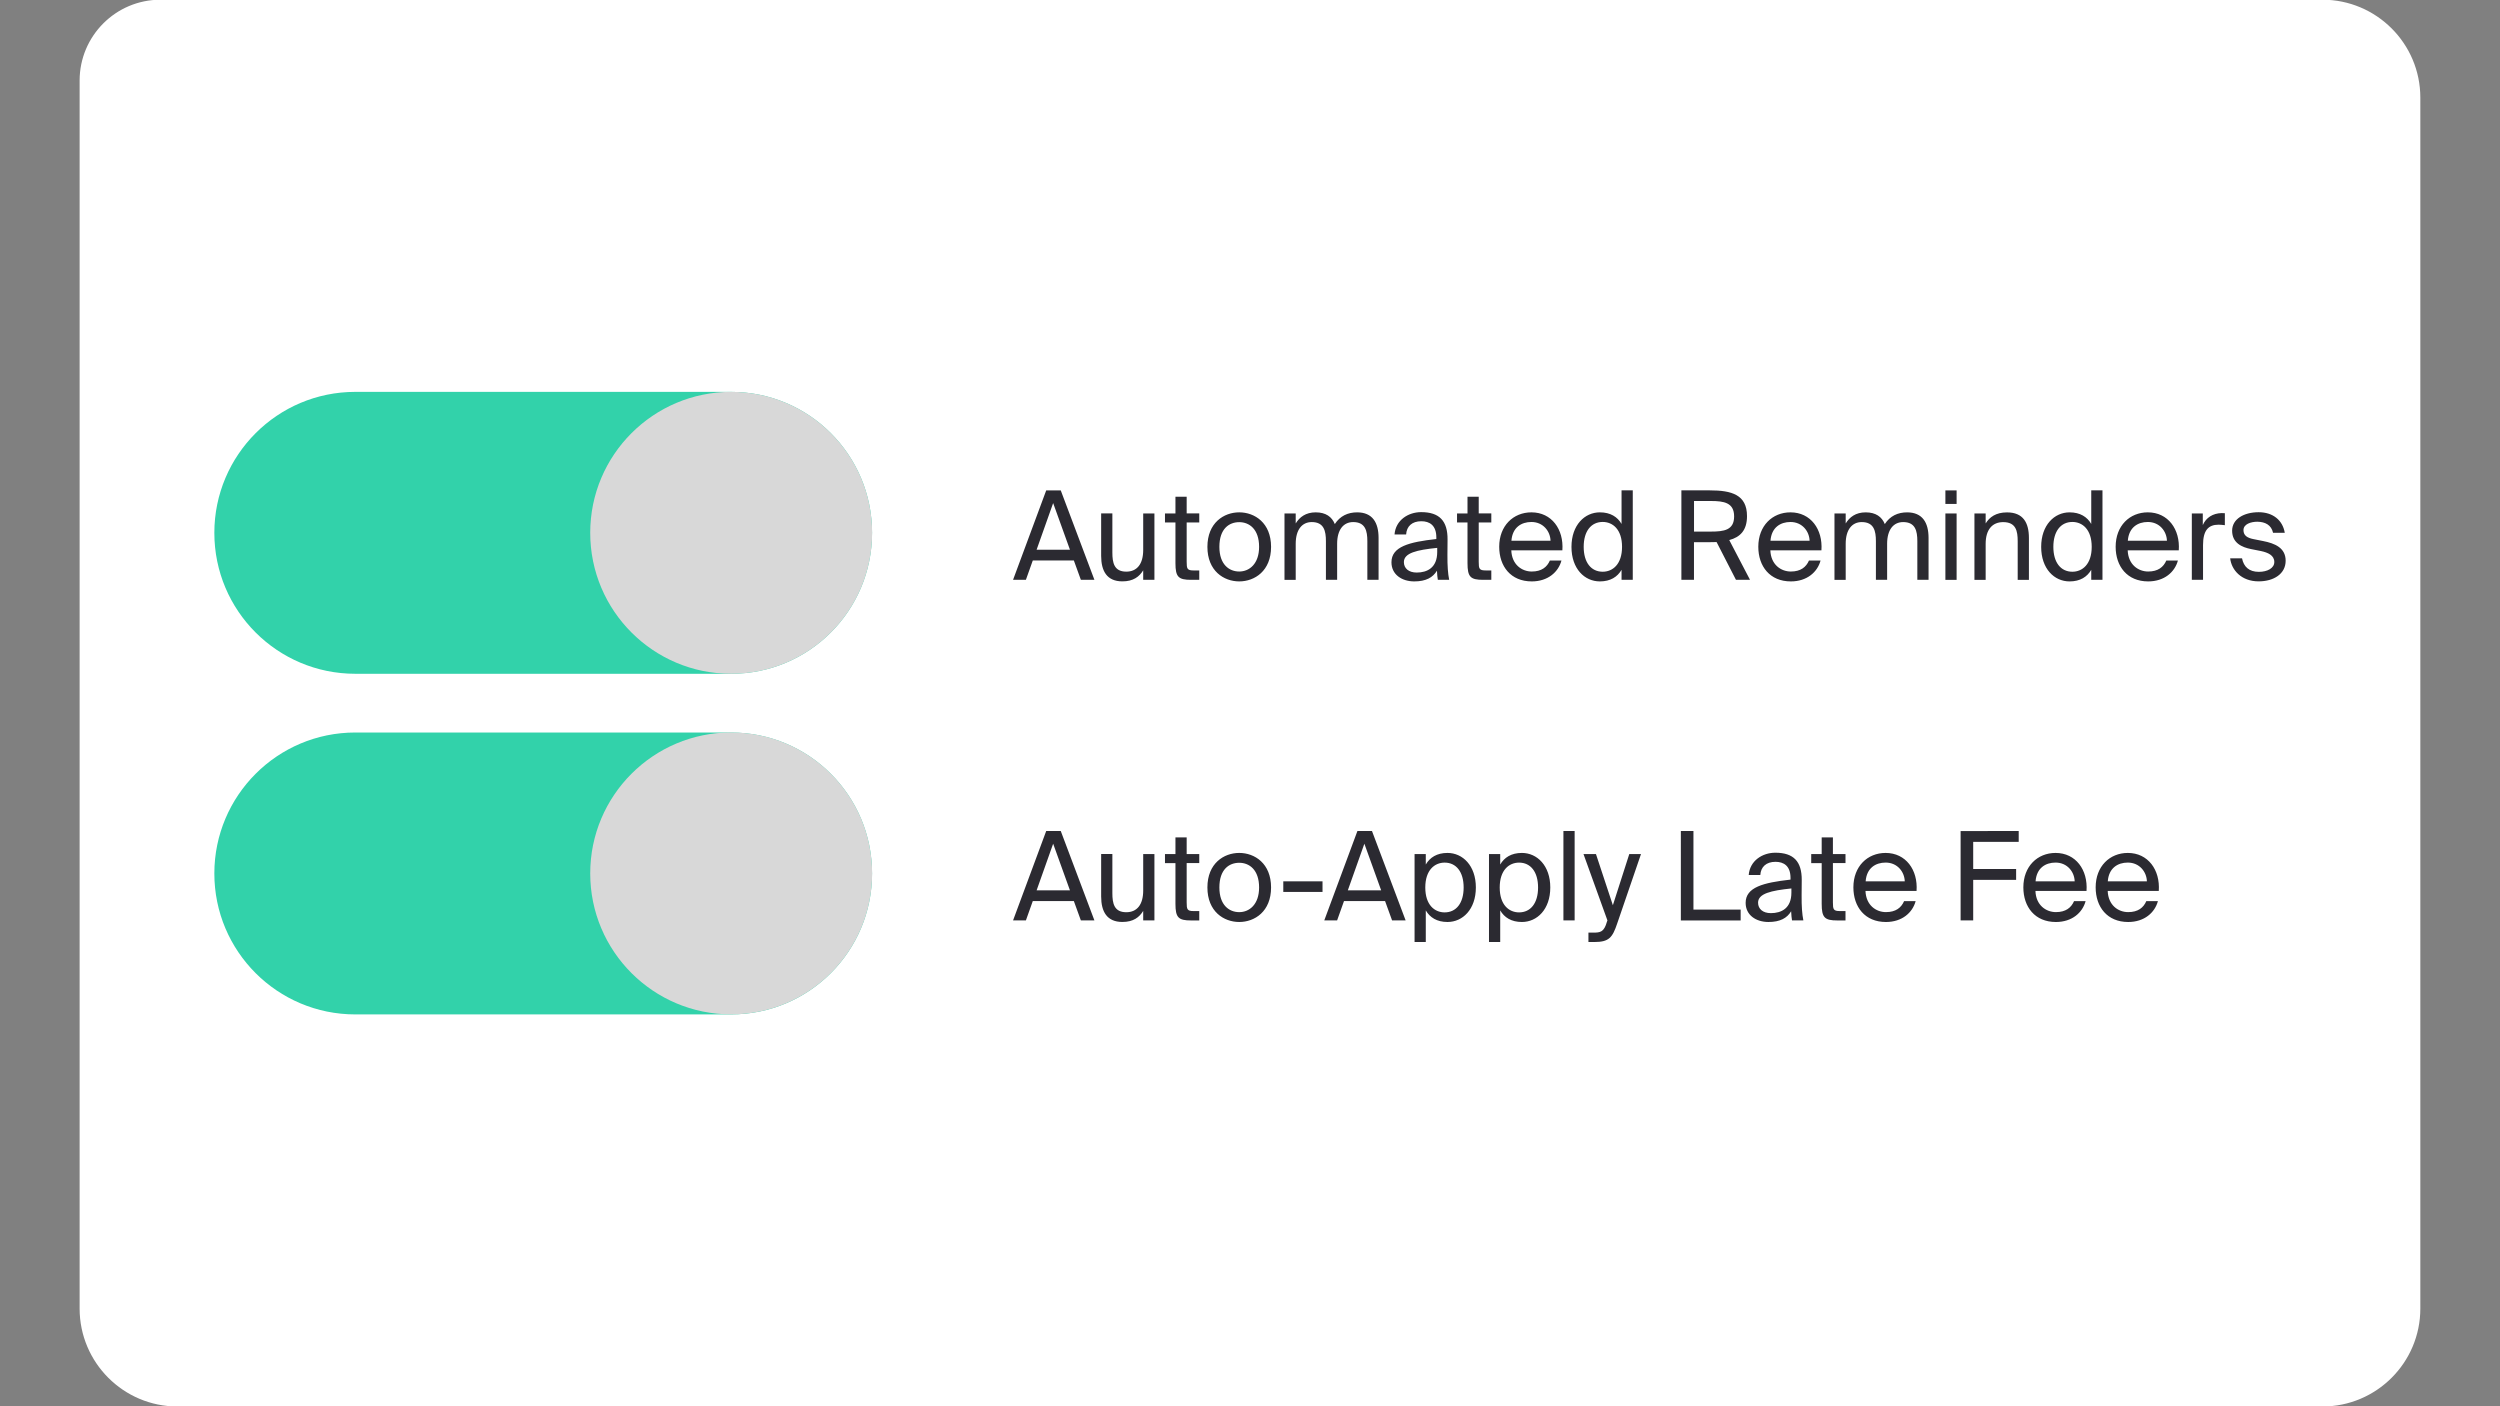
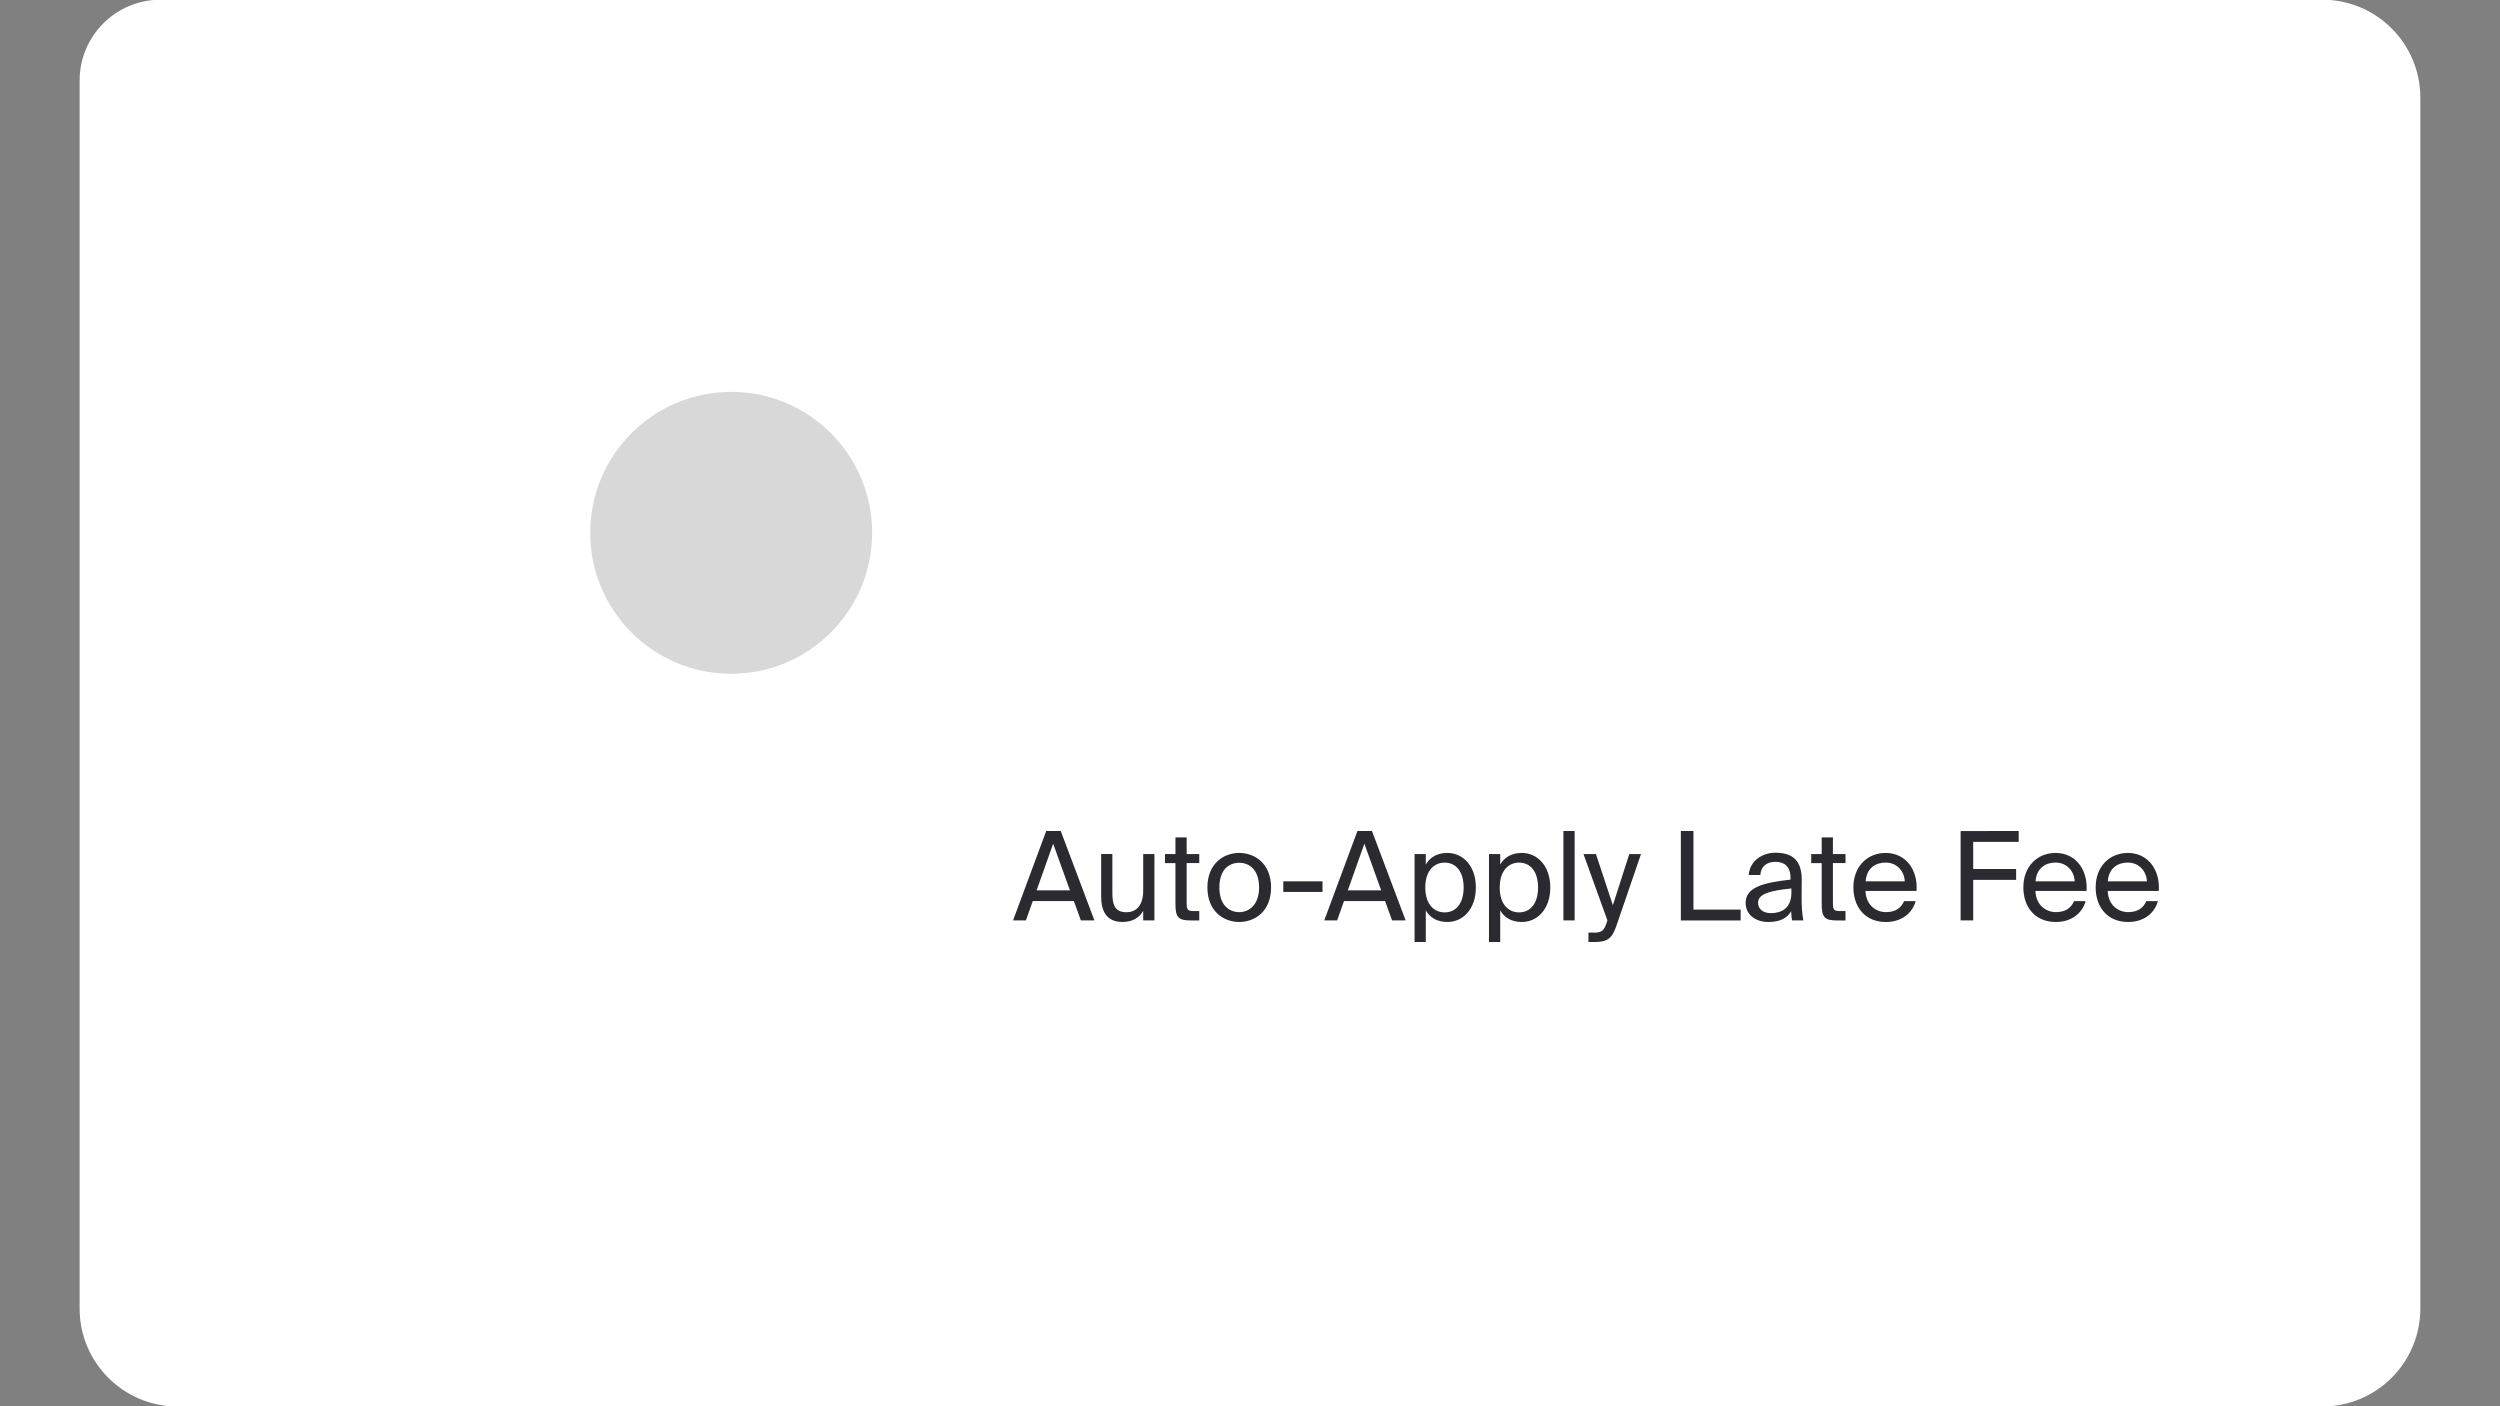
<svg xmlns="http://www.w3.org/2000/svg" xml:space="preserve" x="0" y="0" version="1.1" viewBox="0 0 6016 3384">
  <rect x="0" y="0" width="6016" height="3384" fill="#808080" stroke="none" />
  <path fill="#FFF" d="M386.1-.7h5202.5c130.2 0 235.7 105.7 235.7 235.7v2913.9c0 130.2-105.7 235.7-235.7 235.7H427.3c-130.2 0-235.7-105.7-235.7-235.7v-2955C191.6 86.5 278.7-.7 386.1-.7" />
  <path fill="#2B2A31" d="m2517.6 1999.7-79.8 215.2h30.9l16.6-46.6h98.8l16.9 46.6h32.6l-81-215.2zm-23.1 142.8 39.8-112.2 40.4 112.2zM2751 2192v22.9h27v-159.7h-27v87.8c0 34.1-15.1 52.2-40.7 52.2-29.4 0-33.5-21.4-33.5-46v-94.1h-27v102.1c0 36.5 13.9 61.4 51 61.4 26.5.1 41-11.4 50.2-26.6m77.6-176.8v40.1h-25.2v21.7h25.2v97.9c0 33.2 7.1 40.1 37.7 40.1h19.6v-22.6h-13.7c-15.4 0-16.6-4.2-16.6-20.8v-94.7h30.3v-21.7h-30.3v-40.1h-27zm230.1 120.4c0-57.9-39.5-83.1-76.6-83.1s-76.6 25.2-76.6 83.1 39.5 83.1 76.6 83.1 76.6-25.2 76.6-83.1m-76.6 59.4c-24.3 0-47.8-16.9-47.8-59.4 0-43.6 23.5-59.4 47.8-59.4s47.8 16.9 47.8 59.4c0 41-23.5 59.4-47.8 59.4m106-48.7h94.4v-25.5h-94.4zm178.4-146.6-79.8 215.2h30.9l16.6-46.6h98.8l16.9 46.6h32.6l-81-215.2zm-23.1 142.8 39.8-112.2 40.4 112.2zm187.6-87.3h-27v211.6h27v-76c9.8 16.9 26.7 27.9 52.2 27.9 36.5 0 68.3-30.3 68.3-83.1 0-52.5-31.7-83.1-68.3-83.1-25.5 0-42.4 11-52.2 27.9zm45.4 140.4c-24.1 0-46.6-17.8-46.6-59.9s22.6-59.9 46.6-59.9c27.6 0 45.7 22 45.7 59.9s-18.1 59.9-45.7 59.9m133.7-140.4h-27v211.6h27v-76c9.8 16.9 26.7 27.9 52.2 27.9 36.5 0 68.3-30.3 68.3-83.1 0-52.5-31.7-83.1-68.3-83.1-25.5 0-42.4 11-52.2 27.9zm45.4 140.4c-24.1 0-46.6-17.8-46.6-59.9s22.6-59.9 46.6-59.9c27.6 0 45.7 22 45.7 59.9s-18.1 59.9-45.7 59.9m133.7 19.3v-215.2h-27v215.2zm159.7-159.7h-28.2l-39.5 123.2-40.7-123.2h-30l57.6 159.7-1.2 3.3c-7.1 24.9-15.7 26.1-33.5 26.1h-11v22.6h13.9c35.6 0 43.9-10.4 55.5-45.1zm126.2 133.6v-189h-30.3V2215h143.9v-26.1h-113.6zm125.6-16.1c0 29.4 24.9 46 54.9 46 28.2 0 44.8-9.5 54.6-25.8.3 9.5 1.2 16 2.1 22h27.3c-3-15.1-4.4-33.5-4.2-60.2l.3-36.8c.3-44.8-19.6-65.9-63.5-65.9-31.2 0-61.4 19.3-64.1 53.7h27.9c1.2-19.6 14.2-31.8 36.5-31.8 19.9 0 36.2 9.8 36.2 38.9v3.9c-65.5 7.4-108 18.3-108 56m110.1-34.7v10.1c0 37.7-24.1 49.3-49.3 49.3-19.3 0-30.9-10.1-30.9-25.2.1-22 31.2-29.1 80.2-34.2m72.9-122.8v40.1h-25.2v21.7h25.2v97.9c0 33.2 7.1 40.1 37.7 40.1h19.6v-22.6h-13.7c-15.4 0-16.6-4.2-16.6-20.8v-94.7h30.3v-21.7h-30.3v-40.1h-27zm105.4 128.7H4612c3.6-50.5-25.8-91.4-74.5-91.4-43.6 0-77.5 32.3-77.5 82.8 0 47.2 27.9 83.4 78.3 83.4 38.9 0 64.1-22.6 71.5-50.2H4582c-6.8 15.7-19.9 26.4-43.6 26.4-23.7.1-48.1-16.5-49.3-51m.4-23.1c2.4-32.1 24-45.1 48.1-45.1 28.5 0 45.4 22.6 46 45.1zm228.5-121.1v215.2h30.3v-97.6h103.3v-26.1h-103.3v-65.3h109.5v-26.1H4718zm180.1 144.2H5021c3.6-50.5-25.8-91.4-74.5-91.4-43.6 0-77.5 32.3-77.5 82.8 0 47.2 27.9 83.4 78.3 83.4 38.9 0 64.1-22.6 71.5-50.2H4991c-6.8 15.7-19.9 26.4-43.6 26.4s-48.2-16.5-49.3-51m.3-23.1c2.4-32.1 24-45.1 48.1-45.1 28.5 0 45.4 22.6 46 45.1zm173.6 23.1h122.9c3.6-50.5-25.8-91.4-74.5-91.4-43.6 0-77.4 32.3-77.4 82.8 0 47.2 27.9 83.4 78.3 83.4 38.9 0 64.1-22.6 71.5-50.2h-27.9c-6.8 15.7-19.9 26.4-43.6 26.4-23.8.1-48.1-16.5-49.3-51m.2-23.1c2.4-32.1 24.1-45.1 48.1-45.1 28.5 0 45.4 22.6 46 45.1z" />
-   <path fill="#32D2AA" d="M855 1762.7h904.4c187.3 0 339.2 151.8 339.2 339.2 0 187.3-151.8 339.2-339.2 339.2H855c-187.3 0-339.2-151.8-339.2-339.2.1-187.4 151.9-339.2 339.2-339.2" />
-   <circle cx="1759.5" cy="2101.8" r="339.2" fill="#D8D8D8" />
-   <path fill="#2B2A31" d="m2517.6 1180.1-79.8 215.2h30.9l16.6-46.6h98.8l16.9 46.6h32.6l-81-215.2zm-23.1 142.7 39.8-112.2 40.4 112.2zm256.5 49.6v22.9h27v-159.7h-27v87.8c0 34.1-15.1 52.2-40.7 52.2-29.4 0-33.5-21.4-33.5-46v-94.1h-27v102.1c0 36.5 13.9 61.4 51 61.4 26.5.1 41-11.5 50.2-26.6m77.6-176.9v40.1h-25.2v21.7h25.2v97.9c0 33.2 7.1 40.1 37.7 40.1h19.6v-22.6h-13.7c-15.4 0-16.6-4.2-16.6-20.8v-94.7h30.3v-21.7h-30.3v-40.1h-27zm230.1 120.5c0-57.9-39.5-83.1-76.6-83.1s-76.6 25.2-76.6 83.1 39.5 83.1 76.6 83.1 76.6-25.2 76.6-83.1m-76.6 59.3c-24.3 0-47.8-16.9-47.8-59.4 0-43.6 23.5-59.4 47.8-59.4s47.8 16.9 47.8 59.4c0 41-23.5 59.4-47.8 59.4m135.9 19.9v-86.7c0-34.1 15.4-52.2 38.6-52.2 29.4 0 34.1 21.4 34.1 46v92.9h27v-86.7c0-34.1 15.4-52.2 38.6-52.2 29.4 0 34.1 21.4 34.1 46v92.9h27v-100.9c0-36.5-14.5-61.4-51.6-61.4-22.2 0-41 8.6-53.7 28.2-7.1-17.5-21.7-28.2-46-28.2-24 0-38.9 11.6-48.1 26.7v-24h-27v159.7h27zm230.4-42.1c0 29.4 24.9 46 54.9 46 28.2 0 44.8-9.5 54.6-25.8.3 9.5 1.2 16 2.1 22h27.3c-3-15.1-4.4-33.5-4.2-60.2l.3-36.8c.3-44.8-19.6-65.9-63.5-65.9-31.2 0-61.4 19.3-64.1 53.7h27.9c1.2-19.6 14.2-31.8 36.5-31.8 19.9 0 36.2 9.8 36.2 38.9v3.9c-65.6 7.3-108 18.3-108 56m110.1-34.7v10.1c0 37.7-24.1 49.3-49.3 49.3-19.3 0-30.9-10.1-30.9-25.2.1-22.1 31.2-29.2 80.2-34.2m72.9-122.9v40.1h-25.2v21.7h25.2v97.9c0 33.2 7.1 40.1 37.7 40.1h19.6v-22.6H3575c-15.4 0-16.6-4.2-16.6-20.8v-94.7h30.3v-21.7h-30.3v-40.1h-27zm105.4 128.8h122.9c3.6-50.5-25.8-91.4-74.5-91.4-43.6 0-77.5 32.3-77.5 82.8 0 47.2 27.9 83.4 78.3 83.4 38.9 0 64.1-22.6 71.5-50.2h-27.9c-6.8 15.7-19.9 26.4-43.6 26.4s-48-16.6-49.2-51m.3-23.1c2.4-32.1 24-45.1 48.1-45.1 28.5 0 45.4 22.6 46 45.1zm265-121.1v80.7c-9.8-16.9-26.7-27.9-52.2-27.9-36.5 0-68.3 30.6-68.3 83.1 0 52.8 31.7 83.1 68.3 83.1 25.5 0 42.4-11 52.2-27.9v24h27V1180h-27zm-45.4 75.9c24.1 0 46.6 17.8 46.6 59.9s-22.6 59.9-46.6 59.9c-27.6 0-45.7-22-45.7-59.9s18.1-59.9 45.7-59.9m274.1 48.4 46.6 90.8h33.8l-49.9-95.6c26.4-7.1 42.7-23.4 42.7-57.6 0-51.6-37.1-62-89.6-62h-68.3v215.2h30.3v-90.5h38c5.8 0 11.1 0 16.4-.3m-54.3-98.8h40.4c31.5 0 56.1 3.9 56.1 37.1s-24.6 36.5-56.1 36.5h-40.4zm183.7 118.7h122.9c3.6-50.5-25.8-91.4-74.5-91.4-43.6 0-77.4 32.3-77.4 82.8 0 47.2 27.9 83.4 78.3 83.4 38.9 0 64.1-22.6 71.5-50.2h-27.9c-6.8 15.7-19.9 26.4-43.6 26.4-23.8 0-48.1-16.6-49.3-51m.3-23.1c2.4-32.1 24.1-45.1 48.1-45.1 28.5 0 45.4 22.6 46 45.1zm181 94v-86.7c0-34.1 15.4-52.2 38.6-52.2 29.4 0 34.1 21.4 34.1 46v92.9h27v-86.7c0-34.1 15.4-52.2 38.6-52.2 29.4 0 34.1 21.4 34.1 46v92.9h27v-100.9c0-36.5-14.6-61.4-51.6-61.4-22.3 0-41 8.6-53.7 28.2-7.1-17.5-21.7-28.2-46-28.2-24.1 0-38.9 11.6-48.1 26.7v-24h-27v159.7h27zm266.9-215.1h-27v32.6h27zm0 55.5h-27v159.7h27zm69.9 24v-24h-27v159.7h27v-86.7c0-34.1 16-52.2 42.1-52.2 30.9 0 35 21.4 35 46v92.9h27v-100.9c0-36.5-13.9-61.4-52.5-61.4-27-.1-42.4 11.5-51.6 26.6m254.1-79.5v80.7c-9.8-16.9-26.7-27.9-52.2-27.9-36.5 0-68.3 30.6-68.3 83.1 0 52.8 31.7 83.1 68.3 83.1 25.5 0 42.4-11 52.2-27.9v24h27V1180h-27zm-45.5 75.9c24.1 0 46.6 17.8 46.6 59.9s-22.6 59.9-46.6 59.9c-27.6 0-45.7-22-45.7-59.9s18.2-59.9 45.7-59.9m133.2 68.3H5243c3.6-50.5-25.8-91.4-74.5-91.4-43.6 0-77.4 32.3-77.4 82.8 0 47.2 27.9 83.4 78.3 83.4 38.9 0 64.1-22.6 71.5-50.2H5213c-6.8 15.7-19.9 26.4-43.6 26.4-23.8 0-48.1-16.6-49.3-51m.3-23.1c2.4-32.1 24.1-45.1 48.1-45.1 28.5 0 45.4 22.6 46 45.1zm233.5-37.4V1235c-3-.3-5.3-.3-8-.3-20.8.6-37.1 10.7-45.1 28.8v-27.9h-26.4v159.7h27v-83.7c0-35 12.5-49 37.4-49 4.4 0 9.5.6 15.1 1.2m116 18.4h28.2c-5-30.3-28.5-49.6-62.9-49.6-35.3 0-63.8 16.3-63.8 44.5 0 29.7 23.7 39.8 45.4 44.2l23.7 4.7c17.2 3.6 32.4 10.4 32.4 26.4 0 14.8-16.6 23.7-37.1 23.7-23.7 0-36.5-12.2-40.6-32.6h-28.5c3 27.9 26.7 55.5 68.5 55.5 36.5 0 65-18.1 65-49.6 0-30.9-25.5-41.8-54.6-47.5l-22.6-4.5c-15.4-3-24.3-8.9-24.3-21.7 0-14.5 17.8-20.2 33.5-20.2 18.7.3 33.5 7.7 37.7 26.7" />
-   <path fill="#32D2AA" d="M855 943h904.4c187.3 0 339.2 151.8 339.2 339.2 0 187.3-151.8 339.2-339.2 339.2H855c-187.3 0-339.2-151.8-339.2-339.2C515.9 1094.9 667.7 943 855 943" />
  <circle cx="1759.5" cy="1282.2" r="339.2" fill="#D8D8D8" />
</svg>